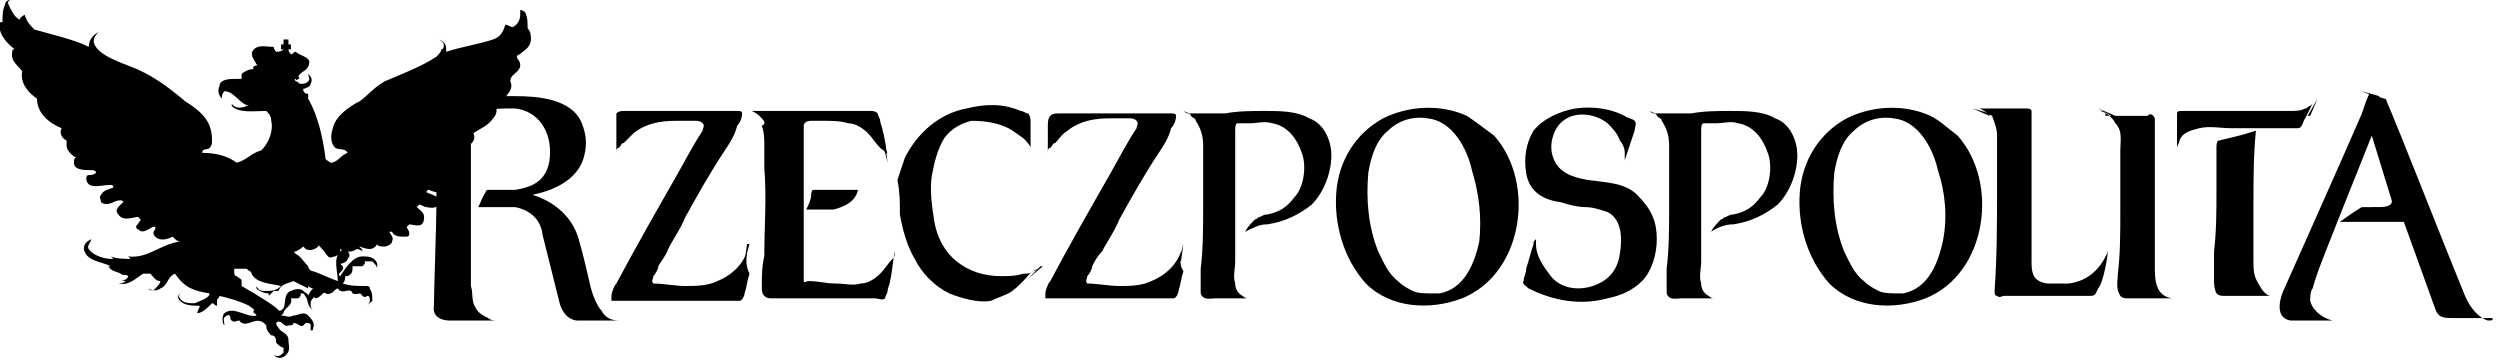
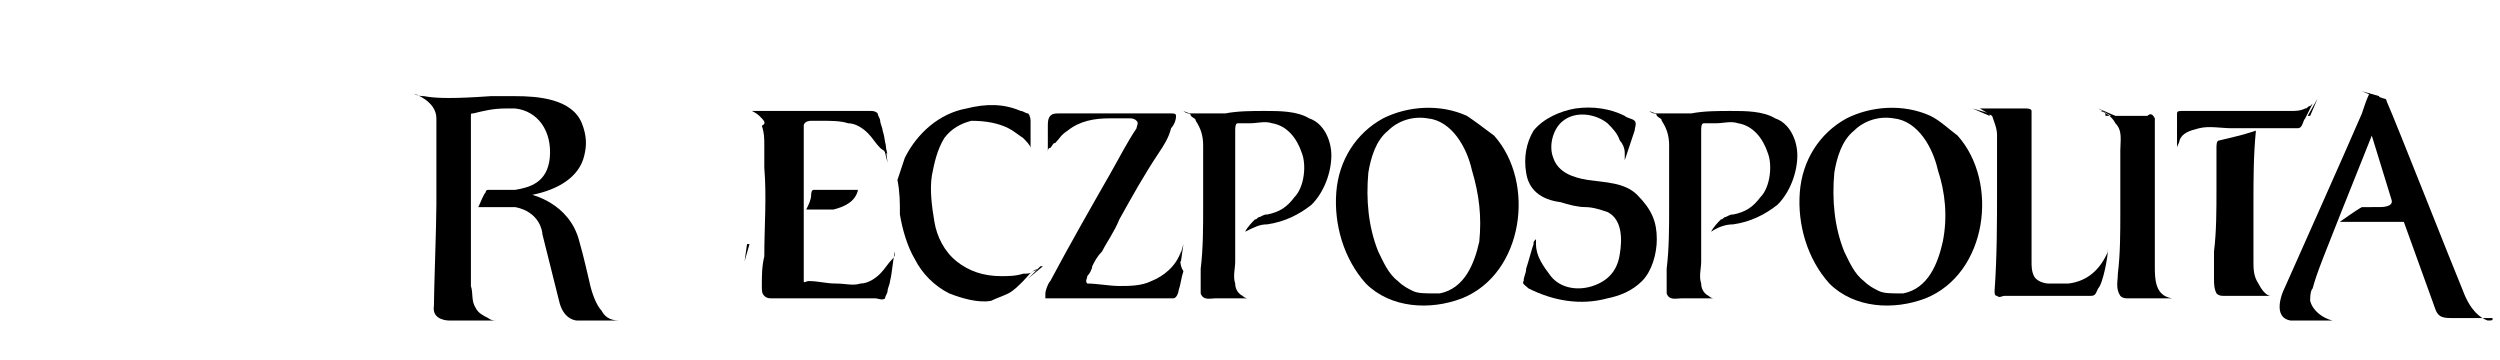
<svg xmlns="http://www.w3.org/2000/svg" version="1.1" id="Layer_1" x="0px" y="0px" viewBox="0 0 101.4 14.6" style="enable-background:new 0 0 101.4 14.6;" xml:space="preserve">
  <polygon points="30.2,4.4 30.9,4.7 30.9,4.7 30.2,4.4 " />
  <rect x="91.6" y="12" width="0.7" height="0" />
  <polygon points="94,4 93.6,4.7 93.7,4.7 94,4 " />
  <polygon points="42.2,10.8 41.7,11.3 41.7,11.3 42.3,10.8 " />
  <rect x="41.9" y="5.7" width="0" height="0.7" />
  <g>
    <g>
      <rect x="50.4" y="12" width="0.7" height="0" />
      <path d="M51.4,9.1c0.7-0.1,1.3-0.4,1.8-0.8c0.5-0.5,0.8-1.3,0.8-2c0-0.6-0.3-1.3-0.9-1.5c-0.5-0.3-1.2-0.3-1.8-0.3    c-0.5,0-1.1,0-1.6,0.1c-0.3,0-0.5,0-0.8,0c-0.2,0-0.4,0-0.6,0c-0.1,0-0.3-0.1-0.3-0.1c0,0,0.1,0.1,0.2,0.1c0,0,0.1,0,0.1,0.1    c0.1,0.1,0.2,0.1,0.2,0.2c0.2,0.3,0.3,0.6,0.3,1c0,0.8,0,1.6,0,2.5c0,0.8,0,1.7-0.1,2.5c0,0.2,0,0.4,0,0.6c0,0.1,0,0.3,0,0.4    c0.1,0.3,0.4,0.2,0.6,0.2c0.5,0,0.9,0,1.4,0c0,0,0,0-0.1,0c0,0-0.1,0-0.2-0.1c-0.2-0.1-0.3-0.3-0.3-0.5c-0.1-0.3,0-0.6,0-0.9    c0-0.5,0-1.1,0-1.6c0-1.2,0-2.5,0-3.7c0-0.1,0-0.3,0.1-0.3C50.5,5,50.6,5,50.7,5c0.3,0,0.6-0.1,0.9,0c0.6,0.1,1,0.6,1.2,1.2    c0.2,0.5,0.1,1.4-0.3,1.8c-0.3,0.4-0.6,0.6-1.1,0.7c-0.1,0-0.1,0-0.3,0.1c-0.1,0-0.1,0.1-0.2,0.1c-0.1,0.1-0.3,0.3-0.4,0.5    C50.9,9.2,51.1,9.1,51.4,9.1" />
      <polygon points="48,4.4 48.7,4.7 48.7,4.7 48,4.4   " />
    </g>
    <g>
      <polygon points="48,9.9 47.8,10.6 47.9,10.6 48,9.9   " />
      <path d="M47.9,10.2C47.9,10.2,47.9,10.1,47.9,10.2C47.9,10.1,47.9,10.2,47.9,10.2c-0.2,0.6-0.7,1-1.2,1.2    c-0.4,0.2-0.9,0.2-1.3,0.2c-0.4,0-0.9-0.1-1.3-0.1c-0.1-0.1,0-0.2,0-0.3c0.1-0.1,0.2-0.3,0.2-0.4c0.1-0.2,0.2-0.4,0.4-0.6    c0.2-0.4,0.5-0.8,0.7-1.3c0.5-0.9,1-1.8,1.6-2.7c0.2-0.3,0.4-0.6,0.5-1c0.1-0.1,0.2-0.3,0.2-0.5c0-0.1-0.1-0.1-0.2-0.1    c-0.2,0-0.4,0-0.6,0c-0.4,0-0.8,0-1.3,0c-0.8,0-1.7,0-2.6,0c-0.2,0-0.3,0-0.4,0.1c-0.1,0.1-0.1,0.3-0.1,0.4c0,0.2,0,0.4,0,0.5    c0,0.1,0,0.2,0,0.4c0,0,0,0.3,0,0.3c0,0,0,0,0-0.1c0-0.1,0-0.2,0.1-0.2c0.1-0.1,0.1-0.2,0.2-0.2C43,5.6,43,5.5,43.3,5.3    c0.5-0.4,1.1-0.5,1.7-0.5c0.3,0,0.5,0,0.8,0c0.1,0,0.2,0,0.3,0.1c0.1,0.1,0,0.2,0,0.3c-0.4,0.6-0.7,1.2-1.1,1.9    c-0.8,1.4-1.6,2.8-2.4,4.3c-0.1,0.1-0.2,0.4-0.2,0.5c0,0,0,0.2,0,0.2c0.1,0,0.2,0,0.3,0c0.4,0,0.7,0,1.1,0c0.8,0,1.6,0,2.4,0    c0.4,0,0.7,0,1.1,0c0.1,0,0.2,0,0.3,0c0.1,0,0.2-0.2,0.2-0.3c0.1-0.3,0.1-0.5,0.2-0.8C47.8,10.7,47.9,10.4,47.9,10.2" />
      <polygon points="42.6,5.8 42.6,6.5 42.6,6.5 42.6,5.8   " />
    </g>
    <path d="M59.5,4.7c-1.1-0.5-2.4-0.4-3.4,0.1c-1.1,0.6-1.8,1.7-1.9,3c-0.1,1.3,0.3,2.7,1.2,3.7c1,1,2.6,1.1,3.9,0.6   c2.5-1,3-4.7,1.3-6.6C60.2,5.2,59.8,4.9,59.5,4.7 M58.1,11.9c-0.3,0-0.6,0-0.8-0.1c-0.2-0.1-0.4-0.2-0.6-0.4   c-0.4-0.3-0.6-0.8-0.8-1.2c-0.4-1-0.5-2.1-0.4-3.2c0.1-0.6,0.3-1.3,0.8-1.7c0.4-0.4,1-0.6,1.6-0.5c1,0.1,1.6,1.2,1.8,2.1   C60,7.9,60.1,8.8,60,9.8c-0.2,0.9-0.6,1.9-1.6,2.1C58.3,11.9,58.2,11.9,58.1,11.9" />
    <path d="M78.3,4.7c-1.1-0.5-2.4-0.4-3.4,0.1c-1.1,0.6-1.8,1.7-1.9,3c-0.1,1.3,0.3,2.7,1.2,3.7c1,1,2.6,1.1,3.9,0.6   c2.5-1,3-4.7,1.3-6.6C79,5.2,78.7,4.9,78.3,4.7 M77,11.9c-0.3,0-0.6,0-0.8-0.1c-0.2-0.1-0.4-0.2-0.6-0.4c-0.4-0.3-0.6-0.8-0.8-1.2   c-0.4-1-0.5-2.1-0.4-3.2c0.1-0.6,0.3-1.3,0.8-1.7c0.4-0.4,1-0.6,1.6-0.5c1,0.1,1.6,1.2,1.8,2.1c0.3,0.9,0.4,1.9,0.2,2.9   c-0.2,0.9-0.6,1.9-1.6,2.1C77.1,11.9,77.1,11.9,77,11.9" />
    <g>
      <polygon points="80,4.4 80.7,4.7 80.7,4.6 80,4.4   " />
      <polygon points="85.5,9.9 85.4,10.6 85.4,10.6 85.5,9.9   " />
      <path d="M85.5,10.1c0,0,0,0,0,0.1c-0.3,0.7-0.8,1.2-1.6,1.3c-0.3,0-0.6,0-0.8,0c-0.2,0-0.5-0.1-0.6-0.3c-0.1-0.2-0.1-0.4-0.1-0.6    c0-0.2,0-0.5,0-0.7c0-0.8,0-1.7,0-2.5c0-0.8,0-1.6,0-2.4c0-0.1,0-0.4,0-0.5c0-0.1-0.2-0.1-0.2-0.1c-0.2,0-0.5,0-0.7,0    c-0.2,0-0.5,0-0.7,0c-0.1,0-0.2,0-0.3,0c0,0-0.2,0-0.2,0c0.2,0.1,0.3,0.2,0.5,0.3C80.9,5,81,5.2,81,5.5c0,0.3,0,0.7,0,1    c0,0.3,0,0.7,0,1.1c0,1.4,0,2.8-0.1,4.2c0,0.1,0,0.2,0.1,0.2c0.1,0.1,0.2,0,0.3,0c0.2,0,0.4,0,0.6,0c0.4,0,0.9,0,1.3,0    c0.5,0,1.1,0,1.6,0c0.2,0,0.2-0.1,0.3-0.3C85.3,11.5,85.5,10.4,85.5,10.1z" />
    </g>
    <g>
      <rect x="94.2" y="13" width="0.6" height="0" />
      <g>
        <path d="M100.9,13c-0.3-0.1-0.7-0.4-1-1.2c-0.5-1.2-2.7-6.8-3.1-7.7C96.8,4,96.7,4,96.7,4l-0.6-0.2c0,0-0.1,0.2-0.2,0.5l-0.1,0.3     c-0.6,1.4-3.1,7-3.1,7c-0.3,0.6-0.4,1.3,0.2,1.4c0,0,0.1,0,0.2,0c0.1,0,0.2,0,0.2,0l1.5,0c0,0,0,0-0.1,0c0,0-0.1,0-0.1,0     c-0.4-0.1-0.8-0.4-0.9-0.8c0-0.1,0-0.4,0.1-0.5C94,11,94,11,96.2,5.5L97,8.1c0.1,0.3-0.4,0.3-0.5,0.3H96c-0.1,0-0.1,0-0.2,0     C95.6,8.5,94.9,9,94.9,9h1.3c0.7,0,1.3,0,1.3,0l1.3,3.6c0.1,0.2,0.2,0.3,0.6,0.3h1.7C101.1,13,101.1,13,100.9,13z" />
      </g>
-       <rect x="100.6" y="13" width="0.7" height="0" />
      <polygon points="96.5,3.9 95.8,3.7 95.8,3.7 96.5,4   " />
    </g>
    <g>
      <g>
        <path d="M25.1,13c-0.4,0-0.6-0.2-0.7-0.4c-0.2-0.2-0.4-0.7-0.5-1.2c-0.1-0.4-0.2-0.9-0.4-1.6c-0.4-1.6-2-1.9-1.9-1.9     c1-0.2,1.9-0.7,2.1-1.6c0.1-0.4,0.1-0.8-0.1-1.3c-0.4-1-1.8-1.1-2.7-1.1c0,0-0.1,0-0.1,0l-0.2,0c-0.3,0-0.5,0-0.7,0     c-1.4,0.1-2.2,0.1-2.7,0c-0.3,0-0.4-0.1-0.4-0.1s0.9,0.3,0.9,1c0,0.2,0,2.7,0,3.5c0,0.8-0.1,3.5-0.1,4.1C17.5,13,18.2,13,18.2,13     l2,0c-0.1,0,0,0-0.1,0c-0.2,0-0.3-0.1-0.3-0.1c-0.2-0.1-0.4-0.2-0.5-0.4c-0.2-0.3-0.1-0.6-0.2-0.9c0-0.1,0-0.1,0-0.1l0-2.5l0,0     V8.3v0l0-3.6c0-0.1,0-0.1,0.1-0.1c0.4-0.1,0.8-0.2,1.3-0.2l0.2,0c0.1,0,0.1,0,0.2,0c0.9,0.1,1.5,0.9,1.4,2     c-0.1,1-0.8,1.2-1.4,1.3c0,0-0.1,0-0.1,0l-0.1,0c-0.1,0-0.5,0-0.6,0h-0.3c0,0-0.1,0-0.1,0.1c-0.1,0.1-0.2,0.4-0.3,0.6l0,0     c0.4,0,0.9,0,1.2,0l0.1,0c0.1,0,0.1,0,0.2,0c1,0.2,1.1,1,1.1,1.1l0.7,2.8c0.2,0.7,0.7,0.7,0.7,0.7C23.3,13,24.6,13,25.1,13     C25,13,25.2,13,25.1,13z" />
      </g>
      <rect x="24.6" y="13" width="0.7" height="0" />
    </g>
    <g>
      <path d="M32.6,8.8c0,0.2,0,0.3,0,0.5c0,0.2,0,0.4,0,0.5c0,0.3,0,0.7,0,1c0,0.1,0,0.3,0,0.4c0,0.1,0,0.1,0,0.2c0,0.1,0.1,0,0.2,0    c0.4,0,0.7,0.1,1.1,0.1c0.4,0,0.7,0.1,1,0c0.3,0,0.6-0.2,0.8-0.4c0.2-0.2,0.3-0.4,0.5-0.6c0.1-0.1,0.1-0.2,0.1-0.2    c0-0.1,0-0.1,0-0.1c0,0,0,0,0,0c-0.1,0.4-0.1,0.8-0.2,1.2c0,0.1-0.1,0.3-0.1,0.4c0,0.1-0.1,0.2-0.1,0.3c-0.1,0.1-0.3,0-0.4,0    c-0.2,0-0.4,0-0.7,0c-0.4,0-0.8,0-1.3,0c-0.7,0-1.5,0-2.2,0c-0.1,0-0.2,0-0.3-0.1c-0.1-0.1-0.1-0.2-0.1-0.4c0-0.4,0-0.8,0.1-1.2    c0-1.2,0.1-2.4,0-3.6c0-0.3,0-0.6,0-0.9c0-0.3,0-0.5-0.1-0.8C31.1,5,31,4.9,30.8,4.7c-0.1-0.1-0.3-0.2-0.3-0.2c0,0-0.2-0.1,0,0    c0.1,0,0.4,0,0.4,0c0.1,0,0.3,0,0.4,0c0.3,0,0.5,0,0.8,0c0.6,0,1.2,0,1.8,0c0.3,0,0.6,0,1,0c0.1,0,0.3,0,0.4,0    c0.1,0,0.2,0,0.3,0.1c0,0.1,0.1,0.2,0.1,0.3c0,0.1,0.1,0.3,0.1,0.4c0.1,0.3,0.1,0.6,0.2,1c0,0,0,0,0,0c0,0,0-0.1-0.1-0.1    c0-0.1-0.1-0.1-0.2-0.2c-0.2-0.2-0.3-0.4-0.5-0.6C35,5.2,34.7,5,34.4,5c-0.3-0.1-0.7-0.1-1-0.1c-0.2,0-0.3,0-0.5,0    c-0.2,0-0.3,0.1-0.3,0.2c0,0.3,0,0.6,0,0.9c0,0.7,0,1.3,0,2C32.6,8.3,32.6,8.5,32.6,8.8" />
      <path d="M32.7,8.5c0.1-0.2,0.2-0.4,0.2-0.6c0,0,0-0.2,0.1-0.2c0.1,0,0.2,0,0.2,0c0.5,0,1,0,1.6,0c-0.1,0.5-0.6,0.7-1,0.8    C33.5,8.5,33.1,8.5,32.7,8.5" />
      <polygon points="36.5,9.9 36.4,10.6 36.4,10.6 36.5,9.9   " />
      <polygon points="35.8,5.8 36,6.6 36,6.6 35.9,5.8   " />
    </g>
    <path d="M36.5,8.7c0.1,0.6,0.3,1.3,0.6,1.8c0.3,0.6,0.8,1.1,1.4,1.4c0.5,0.2,1.2,0.4,1.7,0.3c0.2-0.1,0.5-0.2,0.7-0.3   c0.2-0.1,0.4-0.3,0.6-0.5c0.2-0.2,0.3-0.4,0.6-0.5c0,0-0.1,0.1-0.2,0.1c0,0,0,0,0,0c-0.1,0.1-0.2,0.1-0.4,0.1   c-0.3,0.1-0.6,0.1-0.9,0.1c-0.7,0-1.3-0.2-1.8-0.6c-0.5-0.4-0.8-1-0.9-1.6c-0.1-0.6-0.2-1.3-0.1-1.9c0.1-0.5,0.2-1,0.5-1.5   c0.3-0.4,0.7-0.6,1.1-0.7C40,4.9,40.5,5,40.9,5.2c0.2,0.1,0.3,0.2,0.6,0.4c0.1,0.1,0.3,0.3,0.3,0.4c0,0,0,0.2,0,0.2c0,0,0,0,0,0   c0-0.4,0-0.7,0-1.1c0-0.1,0-0.1,0-0.2c0,0,0-0.2-0.1-0.3c-0.1,0-0.2-0.1-0.3-0.1c-0.7-0.3-1.4-0.3-2.2-0.1c-1.1,0.2-2,1-2.5,2   c-0.1,0.3-0.2,0.6-0.3,0.9C36.5,7.8,36.5,8.2,36.5,8.7" />
    <g>
      <polygon points="30.3,9.9 30.2,10.6 30.2,10.6 30.4,9.9   " />
-       <path d="M30.3,10.2C30.3,10.2,30.3,10.1,30.3,10.2C30.3,10.1,30.3,10.2,30.3,10.2c-0.2,0.6-0.7,1-1.2,1.2    c-0.4,0.2-0.9,0.2-1.3,0.2c-0.4,0-0.9-0.1-1.3-0.1c-0.1-0.1,0-0.2,0-0.3c0.1-0.1,0.2-0.3,0.2-0.4c0.1-0.2,0.3-0.4,0.4-0.7    c0.2-0.4,0.5-0.8,0.7-1.3c0.5-0.9,1-1.8,1.6-2.7c0.2-0.3,0.4-0.6,0.5-1c0.1-0.1,0.2-0.3,0.2-0.5c0-0.1-0.1-0.1-0.2-0.1    c-0.2,0-0.4,0-0.6,0c-0.4,0-0.8,0-1.3,0c-0.8,0-1.7,0-2.6,0c-0.2,0-0.3,0-0.4,0.1C25,4.8,25,4.9,25,5.1c0,0.2,0,0.4,0,0.5    c0,0.1,0,0.2,0,0.4c0,0,0,0.3,0,0.3c0,0,0,0,0-0.1c0-0.1,0-0.2,0.1-0.2c0.1-0.1,0.1-0.2,0.2-0.2c0.1-0.1,0.2-0.2,0.4-0.4    c0.5-0.4,1.1-0.5,1.7-0.5c0.3,0,0.5,0,0.8,0c0.1,0,0.2,0,0.3,0.1c0.1,0.1,0,0.2,0,0.3c-0.4,0.6-0.7,1.2-1.1,1.9    c-0.8,1.4-1.6,2.8-2.4,4.3c-0.1,0.1-0.2,0.4-0.2,0.5c0,0,0,0.2,0,0.2c0.1,0,0.2,0,0.3,0c0.4,0,0.7,0,1.1,0c0.8,0,1.6,0,2.4,0    c0.4,0,0.7,0,1.1,0c0.1,0,0.2,0,0.3,0c0.1,0,0.2-0.2,0.2-0.3c0.1-0.3,0.1-0.5,0.2-0.8C30.2,10.7,30.3,10.4,30.3,10.2" />
      <polygon points="25,5.8 25,6.5 25,6.5 25,5.8   " />
    </g>
    <g>
      <rect x="65.6" y="6.5" transform="matrix(0.283 -0.959 0.959 0.283 41.07 67.94)" width="0.7" height="0" />
      <path d="M67.2,9.7c0,0.6-0.2,1.3-0.6,1.7c-0.4,0.4-0.9,0.6-1.4,0.7c-1.1,0.3-2.2,0.1-3.2-0.4c-0.1-0.1-0.3-0.2-0.2-0.3    c0-0.2,0.1-0.3,0.1-0.5c0.1-0.3,0.2-0.7,0.3-1c0-0.1,0-0.1,0.1-0.2c0,0.1,0,0.1,0,0.2c0,0.5,0.3,0.9,0.6,1.3    c0.4,0.5,1.1,0.6,1.7,0.4c0.6-0.2,1-0.6,1.1-1.3c0.1-0.6,0.1-1.4-0.5-1.7c-0.3-0.1-0.6-0.2-0.9-0.2c-0.3,0-0.7-0.1-1-0.2    C62.5,8.1,62,7.7,61.9,7c-0.1-0.6,0-1.2,0.3-1.7c0.4-0.5,1.1-0.8,1.7-0.9c0.7-0.1,1.4,0,2,0.3c0.1,0.1,0.3,0.1,0.4,0.2    c0.1,0.1,0,0.3,0,0.4c-0.1,0.3-0.3,0.9-0.4,1.2c0,0.1,0-0.1,0,0c0-0.1,0-0.2,0-0.3c0-0.2-0.1-0.4-0.2-0.5    c-0.1-0.3-0.3-0.5-0.5-0.7c-0.5-0.4-1.3-0.5-1.8-0.1c-0.4,0.3-0.6,1-0.4,1.5c0.2,0.6,0.8,0.8,1.4,0.9c0.7,0.1,1.5,0.1,2,0.6    C67,8.5,67.2,9,67.2,9.7" />
      <polygon points="62.3,9.5 62.1,10.2 62.1,10.2 62.3,9.5   " />
    </g>
    <g>
      <rect x="69.3" y="12" width="0.7" height="0" />
      <path d="M70.3,9.1c0.7-0.1,1.3-0.4,1.8-0.8c0.5-0.5,0.8-1.3,0.8-2c0-0.6-0.3-1.3-0.9-1.5c-0.5-0.3-1.2-0.3-1.8-0.3    c-0.5,0-1.1,0-1.6,0.1c-0.3,0-0.5,0-0.8,0c-0.2,0-0.4,0-0.6,0c-0.1,0-0.3-0.1-0.3-0.1c0,0,0.1,0.1,0.2,0.1c0,0,0.1,0,0.1,0.1    c0.1,0.1,0.2,0.1,0.2,0.2c0.2,0.3,0.3,0.6,0.3,1c0,0.8,0,1.6,0,2.5c0,0.8,0,1.7-0.1,2.5c0,0.2,0,0.4,0,0.6c0,0.1,0,0.3,0,0.4    c0.1,0.3,0.4,0.2,0.6,0.2c0.5,0,0.9,0,1.4,0c0,0,0,0-0.1,0c0,0-0.1,0-0.2-0.1c-0.2-0.1-0.3-0.3-0.3-0.5c-0.1-0.3,0-0.6,0-0.9    c0-0.5,0-1.1,0-1.6c0-1.2,0-2.5,0-3.7c0-0.1,0-0.3,0.1-0.3C69.3,5,69.5,5,69.6,5c0.3,0,0.6-0.1,0.9,0c0.6,0.1,1,0.6,1.2,1.2    c0.2,0.5,0.1,1.4-0.3,1.8c-0.3,0.4-0.6,0.6-1.1,0.7c-0.1,0-0.1,0-0.3,0.1c-0.1,0-0.1,0.1-0.2,0.1c-0.1,0.1-0.3,0.3-0.4,0.5    C69.7,9.2,70,9.1,70.3,9.1" />
-       <polygon points="66.9,4.4 67.6,4.7 67.6,4.7 66.9,4.4   " />
    </g>
    <g>
      <path d="M85.2,4.5L85.2,4.5c0.3,0.1,0.5,0.3,0.6,0.5C86.1,5.3,86,5.7,86,6.1c0,0.8,0,1.7,0,2.5c0,0.8,0,1.7-0.1,2.5    c0,0.3-0.1,0.6,0.1,0.9c0.1,0.1,0.2,0.1,0.3,0.1c0.2,0,0.4,0,0.6,0c0.4,0,0.8,0,1.2,0c0,0,0,0,0,0c-0.7-0.1-0.7-0.8-0.7-1.3    c0-0.8,0-1.6,0-2.3c0-0.8,0-1.7,0-2.5c0-0.2,0-0.4,0-0.6c0-0.2,0-0.4,0-0.6c-0.1-0.2-0.2-0.2-0.3-0.1c-0.1,0-0.3,0-0.4,0    c-0.4,0-0.9,0-1.3,0C85.4,4.5,85.3,4.5,85.2,4.5" />
      <rect x="87.6" y="12" width="0.7" height="0" />
      <polygon points="85.1,4.4 85.8,4.8 85.8,4.7 85.1,4.4   " />
    </g>
    <path d="M90,5.7c-0.1,0-0.1,0.2-0.1,0.3c0,0.2,0,0.4,0,0.6c0,0.4,0,0.7,0,1.1c0,0.8,0,1.7-0.1,2.5c0,0.4,0,0.8,0,1.1   c0,0.2,0,0.4,0.1,0.6c0.1,0.1,0.2,0.1,0.3,0.1c0.2,0,0.4,0,0.6,0c0.3,0,0.6,0,1,0c0.2,0,0.3,0,0.5,0c-0.1,0,0,0-0.1,0   c0,0-0.1,0-0.1,0c-0.2,0-0.4-0.3-0.5-0.5c-0.2-0.3-0.2-0.6-0.2-0.9c0-0.8,0-1.5,0-2.3c0-1,0-2,0.1-3C90.9,5.5,90.4,5.6,90,5.7" />
  </g>
  <rect x="88.3" y="5.6" width="0" height="0.7" />
  <path d="M88.3,4.6c0-0.1,0.1-0.1,0.2-0.1c0.1,0,0.2,0,0.3,0c0.6,0,1.3,0,2,0c0.6,0,1.5,0,2.1,0c0.2,0,0.4,0,0.6-0.1  c0.1,0,0.1-0.1,0.2-0.1c0,0,0.1-0.1,0.1-0.1c0,0,0,0,0,0c-0.1,0.2-0.2,0.4-0.3,0.6c-0.1,0.1-0.1,0.4-0.3,0.4c-0.2,0-0.3,0-0.5,0  c-0.3,0-0.8,0-1.2,0c-0.3,0-0.7,0-1,0c-0.4,0-0.9-0.1-1.3,0c-0.4,0.1-0.7,0.2-0.8,0.5c0,0.1-0.1,0.2-0.1,0.3c0,0,0-0.1,0-0.1  C88.3,5.8,88.3,4.8,88.3,4.6z" />
-   <path d="M0.4,0.3c0.1,0.2,0.2,0.4,0.4,0.5C0.8,0.7,1,0.6,1,0.6C1.1,0.9,1.2,1,1.4,1.2C2.1,1.4,3,1.6,3.6,1.9c0-0.3,0.2-0.5,0.4-0.6  C3.9,1.4,3.8,1.5,3.8,1.7c0.1,0.5,1,0.8,1.5,1c0.8,0.3,1.5,0.8,2.2,1.4c0.8,0.5,1.1,0.9,1.1,1.6c0,0.1,0,0.2-0.1,0.3  C8.4,6.1,8.2,6,8.2,6.2c0.5,0,1,0.1,1.4,0.4c0.4-0.1,0.6-0.4,1-0.5c0.3-0.3,0.5-0.8,0.4-1.2c0-0.2-0.1-0.3-0.2-0.4  c-0.5,0-1.1,0.1-1.4-0.2c0,0,0-0.1,0-0.1c0.1,0.2,0.4,0.2,0.6,0.1l0.1,0C9.7,4.2,9.5,3.7,9.1,3.7C9,3.8,9,3.9,9,4  C8.9,3.9,8.8,3.7,8.9,3.5c0-0.2,0.2-0.3,0.6-0.3c0.1,0,0.3,0,0.3,0c0-0.1,0-0.1,0-0.2c0.1-0.1,0.3-0.2,0.5-0.2c0,0-0.1-0.1,0-0.1  c0.1-0.1,0.2,0,0.1-0.1c-0.1-0.2-0.3-0.4-0.1-0.6c0.2-0.2,0.5-0.1,0.8-0.1c0,0,0,0.1,0.1,0.2c0.1,0,0.2,0,0.3-0.1  c-0.1,0-0.1,0-0.1,0c0-0.1,0-0.1,0-0.2c0,0,0.1,0,0.1,0c0,0,0-0.1,0-0.2c0.1,0,0.1,0,0.2,0c0,0,0,0,0,0.1c0,0,0,0,0,0.1l0.1,0l0,0.2  c-0.1,0-0.1,0-0.1,0c0,0.1,0.1,0.2,0.1,0.2c0.1,0,0.1-0.1,0.2-0.1c0.2,0.2,0.7,0.2,0.5,0.6c-0.1,0.2-0.3,0.2-0.4,0.4  c0,0,0.1,0.1,0,0.1c0,0-0.1,0.1-0.1,0c-0.1,0,0,0.1,0,0.1c0.1,0,0.1,0.1,0.2,0.1c0.1,0,0.2,0,0.3-0.1c0.1-0.1,0-0.2,0-0.3  c0.1,0.1,0.2,0.2,0.1,0.4c0,0.1-0.2,0.2-0.3,0.2c0,0.1,0,0.1,0.1,0.2c0,0,0,0,0.1,0c0,0,0,0.1,0,0.1c0,0,0,0.1,0,0.1  c0.4,0.7,0.6,1.6,0.7,2.4c0,0.1,0.1,0.1,0.2,0.2c0.3,0,0.4-0.3,0.7-0.4C14,6,13.8,6.1,13.6,6c-0.2-0.2-0.2-0.5-0.1-0.8  c0.1-0.5,0.7-0.9,1.1-1.1c0.4-0.3,0.5-0.5,1-0.8c0.7-0.3,1.5-0.6,2.1-1c0.1-0.1,0.2-0.2,0.2-0.3C18,2,18,1.9,18,1.8  c0-0.1-0.2-0.2-0.2-0.2c0.3,0.1,0.3,0.3,0.3,0.5c0.6-0.2,1.3-0.3,1.9-0.5c0.3-0.1,0.4-0.3,0.5-0.6c0.1,0,0.2,0.1,0.3,0.1  c0.2-0.1,0.3-0.3,0.3-0.5c0-0.1,0-0.1,0-0.2c0,0-0.1,0-0.1,0c0.1,0,0.2,0,0.3,0.1c0.1,0.2,0.1,0.4,0.1,0.6c0,0.1,0,0,0.1,0.2  c0.1,0.4,0,0.6-0.3,0.8C21,2.3,20.9,2.2,21,2.4c0.1,0.1,0.1,0.2,0.1,0.3C21,3,20.7,3,20.7,3.3c0.1,0.2,0,0.4-0.1,0.5  c-0.1,0.2-0.3,0.3-0.5,0.5c0.1,0.2,0,0.4-0.1,0.5c-0.2,0.3-0.5,0.4-0.8,0.6c0.1,0.2,0,0.4-0.2,0.5c0,0.1,0.1,0.2,0,0.4  c-0.1,0.1-0.2,0.2-0.3,0.3c0.1,0,0.1,0.1,0.1,0.2c0,0.2-0.1,0.3-0.3,0.3c-0.2,0-0.4,0-0.5,0.1c0.1,0,0.3,0,0.4,0.2  c0,0.1-0.1,0.2-0.2,0.3c-0.2,0.2-0.6,0.1-0.8,0c-0.1,0-0.1,0.1-0.1,0.1c0.2,0.1,0.7,0.2,0.5,0.5c0,0-0.1,0.2-0.5,0.1  c-0.1,0-0.2-0.1-0.3-0.1l-0.1,0.1c0.1,0.1,0.3,0.2,0.3,0.4c0,0.1,0,0.2-0.1,0.3c-0.1,0.1-0.4,0-0.5,0c0,0,0,0-0.1,0.1  c0,0.1,0.1,0.1,0.1,0.3c0,0.1-0.1,0.1-0.2,0.1c-0.2,0-0.4,0-0.5-0.2c0,0,0,0-0.1,0c0,0.1,0.2,0.2,0.1,0.4c0,0.1-0.2,0.2-0.3,0.2  c-0.1,0-0.3,0-0.3-0.1c0,0-0.1,0.2-0.3,0.2c-0.2,0-0.4-0.1-0.4-0.1c-0.2,0.2-0.5,0.3-0.8,0.1c0,0.1,0,0.2-0.2,0.3  c-0.1,0-0.2,0.1-0.3,0C13,10,12.9,9.9,12.9,10c-0.1,0.1-0.3,0.2-0.5,0.1c0,0-0.1-0.1-0.1-0.1c0,0-0.1,0.1-0.3,0.2  c-0.1,0-0.1,0,0,0.1c0.2,0.1,0.3,0.3,0.5,0.5c0,0.1,0.1,0.2,0.2,0.2c0.3,0.1,0.7,0.3,1,0.4c0-0.4-0.2-0.9,0.1-1.2  C14,10,14.2,9.9,14.5,10c0.1,0,0.2,0.1,0.2,0.2c-0.1-0.1-0.2-0.1-0.3-0.1c-0.1,0-0.2,0-0.3,0.1c0.1,0.1,0.1,0.2,0,0.3  c0,0.1-0.2,0.2-0.3,0.2c0,0,0.1,0.1,0.1,0.1c0.1,0.2-0.3,0.3-0.1,0.4c0.2-0.3,0.5-0.8,0.9-0.8c0.2,0,0.5,0,0.6,0.3  c0,0.1,0,0.2,0,0.2c0-0.1-0.1-0.2-0.2-0.3c-0.1,0-0.2,0-0.3,0c0,0.1,0,0.1-0.1,0.2c-0.1,0-0.4,0-0.4,0c0,0.2,0,0.3-0.2,0.4  c0,0-0.1,0-0.1,0c0,0.1,0,0.2-0.1,0.3c0.3,0.1,0.6,0.1,0.9,0.1c0.1,0,0.2,0,0.2,0.1c0.1,0.2,0.1,0.2,0.1,0.5  c-0.1,0.1-0.2,0.2-0.3,0.2c0.1,0,0.2-0.1,0.2-0.2c0-0.1,0-0.2-0.1-0.2c0,0-0.1,0.1-0.2,0c-0.1-0.2-0.2,0-0.4-0.1  c-0.1-0.3-0.4,0.1-0.6-0.2c-0.1,0-0.2,0.2-0.3,0.2c-0.2,0.1-0.2-0.1-0.3,0c-0.1,0.1-0.2,0.2-0.3,0.2c0,0-0.1-0.1-0.1,0  c-0.1,0.1-0.1,0.1-0.1,0.3c0,0.1,0.1,0.2,0.1,0.2c-0.1-0.1-0.2-0.2-0.2-0.3c-0.1-0.2,0-0.3,0.1-0.5l0.1-0.1c-0.1,0-0.2-0.1-0.2-0.1  l0,0.1c-0.2-0.1-0.4-0.2-0.6-0.3c-0.2,0.1-0.5,0.1-0.6,0.4c-0.1,0-0.1,0-0.2,0L10.9,12c0,0,0-0.1,0-0.1c-0.2,0-0.4-0.1-0.5-0.2  l0-0.1c0.1,0.2,0.2,0.2,0.4,0.2c0.2,0,0.4,0,0.6-0.2c-0.4-0.1-1-0.1-1.2-0.5c0-0.1-0.1-0.1-0.2-0.2l-0.5,0l0,0.1  c0,0.1,0,0.2,0.1,0.2c0.1,0.1,0.2,0.1,0.2,0.2c0,0,0,0.1,0,0.2c0.7,0.4,1.5,0.9,1.5,1c0.1,0,0.1,0,0.2-0.1c0.1-0.2,0-0.6,0.3-0.7  c0.2-0.1,0.4-0.1,0.5,0c0.1,0.1,0.2,0.1,0.2,0.2c0,0.1,0,0.2,0,0.3c0-0.1-0.1-0.3-0.2-0.4c0,0-0.1,0-0.1,0c0,0.1,0,0.1-0.1,0.2  c-0.1,0-0.2,0-0.3,0c0.1,0.3-0.3,0.4-0.3,0.6l-0.1,0.1c0.2,0,0.3,0.1,0.5,0c0.2,0,0.4-0.2,0.6,0c0.1,0.1,0.3,0.3,0.2,0.5  c0,0.1,0,0.1-0.1,0.1c0-0.1,0-0.2,0-0.2c0-0.1-0.1-0.1-0.2-0.1c0,0-0.1,0.1-0.1,0.1c-0.1,0.1-0.2-0.1-0.4-0.1c0,0.1-0.1,0.1-0.2,0.1  c-0.2,0.1-0.3-0.3-0.5-0.1c0,0.1,0.1,0.2,0.1,0.2c0.1,0.2,0.4,0.2,0.4,0.5c0,0.2,0.1,0.4-0.1,0.6c-0.1,0.1-0.3,0.2-0.5,0  c0.2,0.1,0.3,0,0.4-0.1c0-0.1,0-0.1,0-0.2c-0.1,0-0.2-0.1-0.3-0.2c0-0.1,0-0.3-0.2-0.3c-0.1-0.1-0.2-0.2-0.2-0.4  c-0.4-0.5-0.8,0.2-1.1-0.2c-0.1,0-0.2,0.1-0.3,0c-0.1,0,0-0.3-0.2-0.2c-0.2,0.1-0.1,0.2-0.1,0.4c-0.1-0.1-0.1-0.4,0-0.5  c0.4-0.3,0.9,0.2,1.3,0.1c0-0.1-0.2-0.1-0.1-0.2c0-0.1-0.1-0.1-0.2-0.2c-0.4-0.2-0.8-0.3-1.2-0.4c0,0.1-0.1,0.1-0.1,0.2  c0,0,0-0.1,0-0.1c0,0.1,0,0.2,0,0.3c-0.1,0-0.1-0.1-0.2-0.1c-0.2,0.2-0.4,0.4-0.6,0.4c0-0.1,0.1-0.2,0.1-0.3c-0.3,0-0.6,0-0.8-0.2  c-0.1-0.1-0.1-0.2,0-0.3c0,0,0.1-0.1,0.1-0.1c-0.1,0.1-0.2,0.2-0.1,0.3c0.1,0.2,0.4,0.2,0.6,0.2c0.2-0.1,0.6-0.2,0.6-0.4  c-0.6-0.1-1-0.2-1.4-0.8c-0.3,0.1-0.3,0.5-0.6,0.6c-0.1,0.1-0.3,0.1-0.5,0l0,0c0.1,0.1,0.2,0.1,0.3,0c0.1-0.1,0.2-0.2,0.2-0.3  c-0.2,0-0.3-0.2-0.4-0.3l-0.3,0c-0.3,0.2-0.6,0.5-1,0.4c0.1,0,0.2,0,0.3-0.1c-0.1,0-0.2,0-0.2,0c0.1,0,0.3-0.1,0.3-0.2  c-0.1-0.1-0.2,0-0.3-0.1c-0.2-0.1-0.4-0.1-0.5-0.3c0,0,0.1,0,0.1,0c-0.4-0.2-1-0.2-1.1-0.7c0-0.2,0.1-0.3,0.3-0.4  C3.7,9.8,3.5,10,3.6,10.1c0.2,0.3,0.7,0.4,0.9,0.4c0.1,0,0.1,0,0.1,0c0,0-0.1-0.1-0.1-0.1c0.2,0.1,0.6,0.1,0.8,0.1l-0.1-0.1  C6,10.5,6.5,9.9,7.3,9.8C7.2,9.8,7.1,9.7,7,9.6c-0.2,0.1-0.5,0.2-0.7,0c-0.1-0.1-0.1-0.2,0-0.3l0-0.1l-0.1,0C6,9.3,5.8,9.5,5.6,9.3  c-0.1,0-0.1-0.2,0-0.2c0-0.1,0.1-0.1,0.1-0.2c0,0,0,0-0.1-0.1C5.4,8.8,5,9,4.8,8.7C4.6,8.5,4.9,8.3,5,8.2C5,8.1,4.8,8.1,4.6,8.2  c-0.2,0.1-0.4,0.1-0.5,0C4.1,8.1,4,8,4.1,7.9c0.1-0.2,0.3-0.2,0.5-0.3c0,0,0-0.1-0.1-0.1c-0.4,0-0.9,0.2-1-0.2c0-0.1,0-0.2,0.1-0.2  c0.1,0,0.2,0,0.3-0.1c0,0,0-0.1-0.2-0.1C3.4,6.9,3,6.9,3,6.6c0-0.1,0-0.2,0.1-0.2C2.9,6.3,2.7,6.1,2.7,5.9c0-0.1,0-0.2,0-0.2  C2.5,5.6,2.4,5.4,2.5,5.2C2,5,1.5,4.6,1.5,4C1.2,3.8,0.8,3.4,0.9,2.9C0.8,2.7,0.4,2.5,0.5,2.1C0.5,2,0.5,2,0.6,2  C0.2,1.7-0.1,1.3,0,0.9c0,0,0.1,0,0.1,0c0-0.2,0-0.5,0.1-0.7C0.2,0.1,0.3,0,0.4,0C0.3,0.1,0.3,0.1,0.4,0.3z" />
</svg>